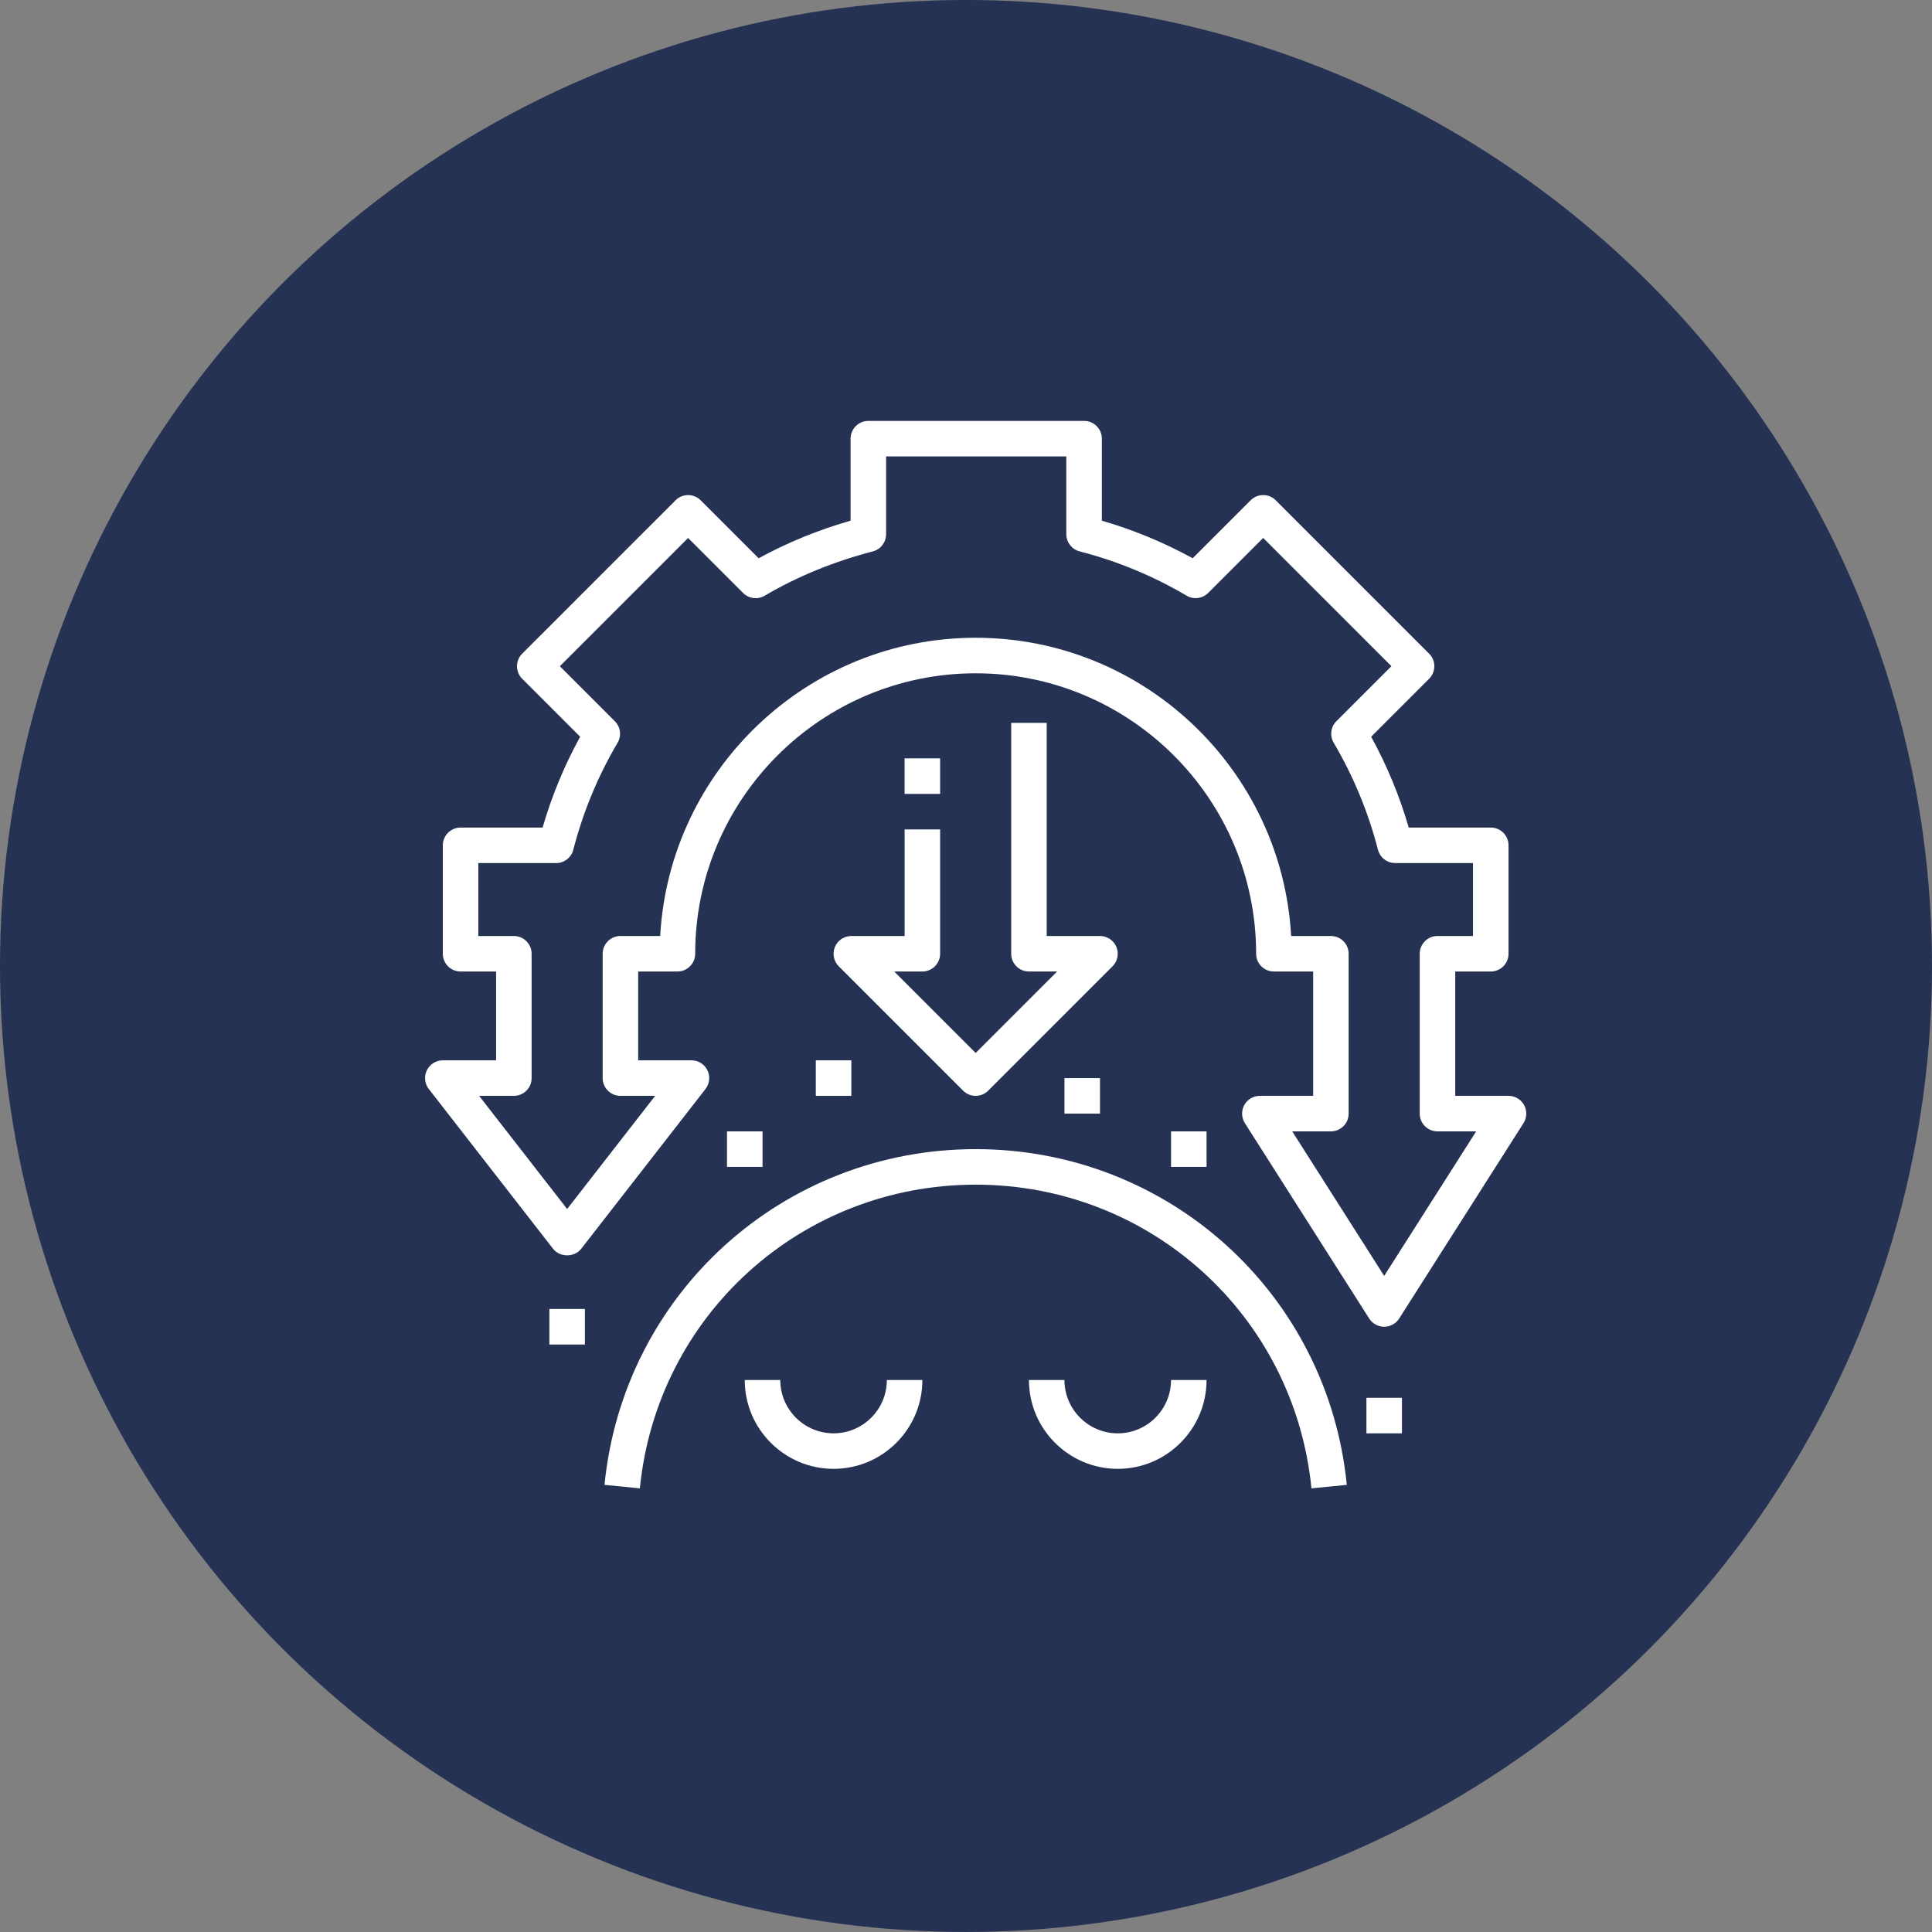
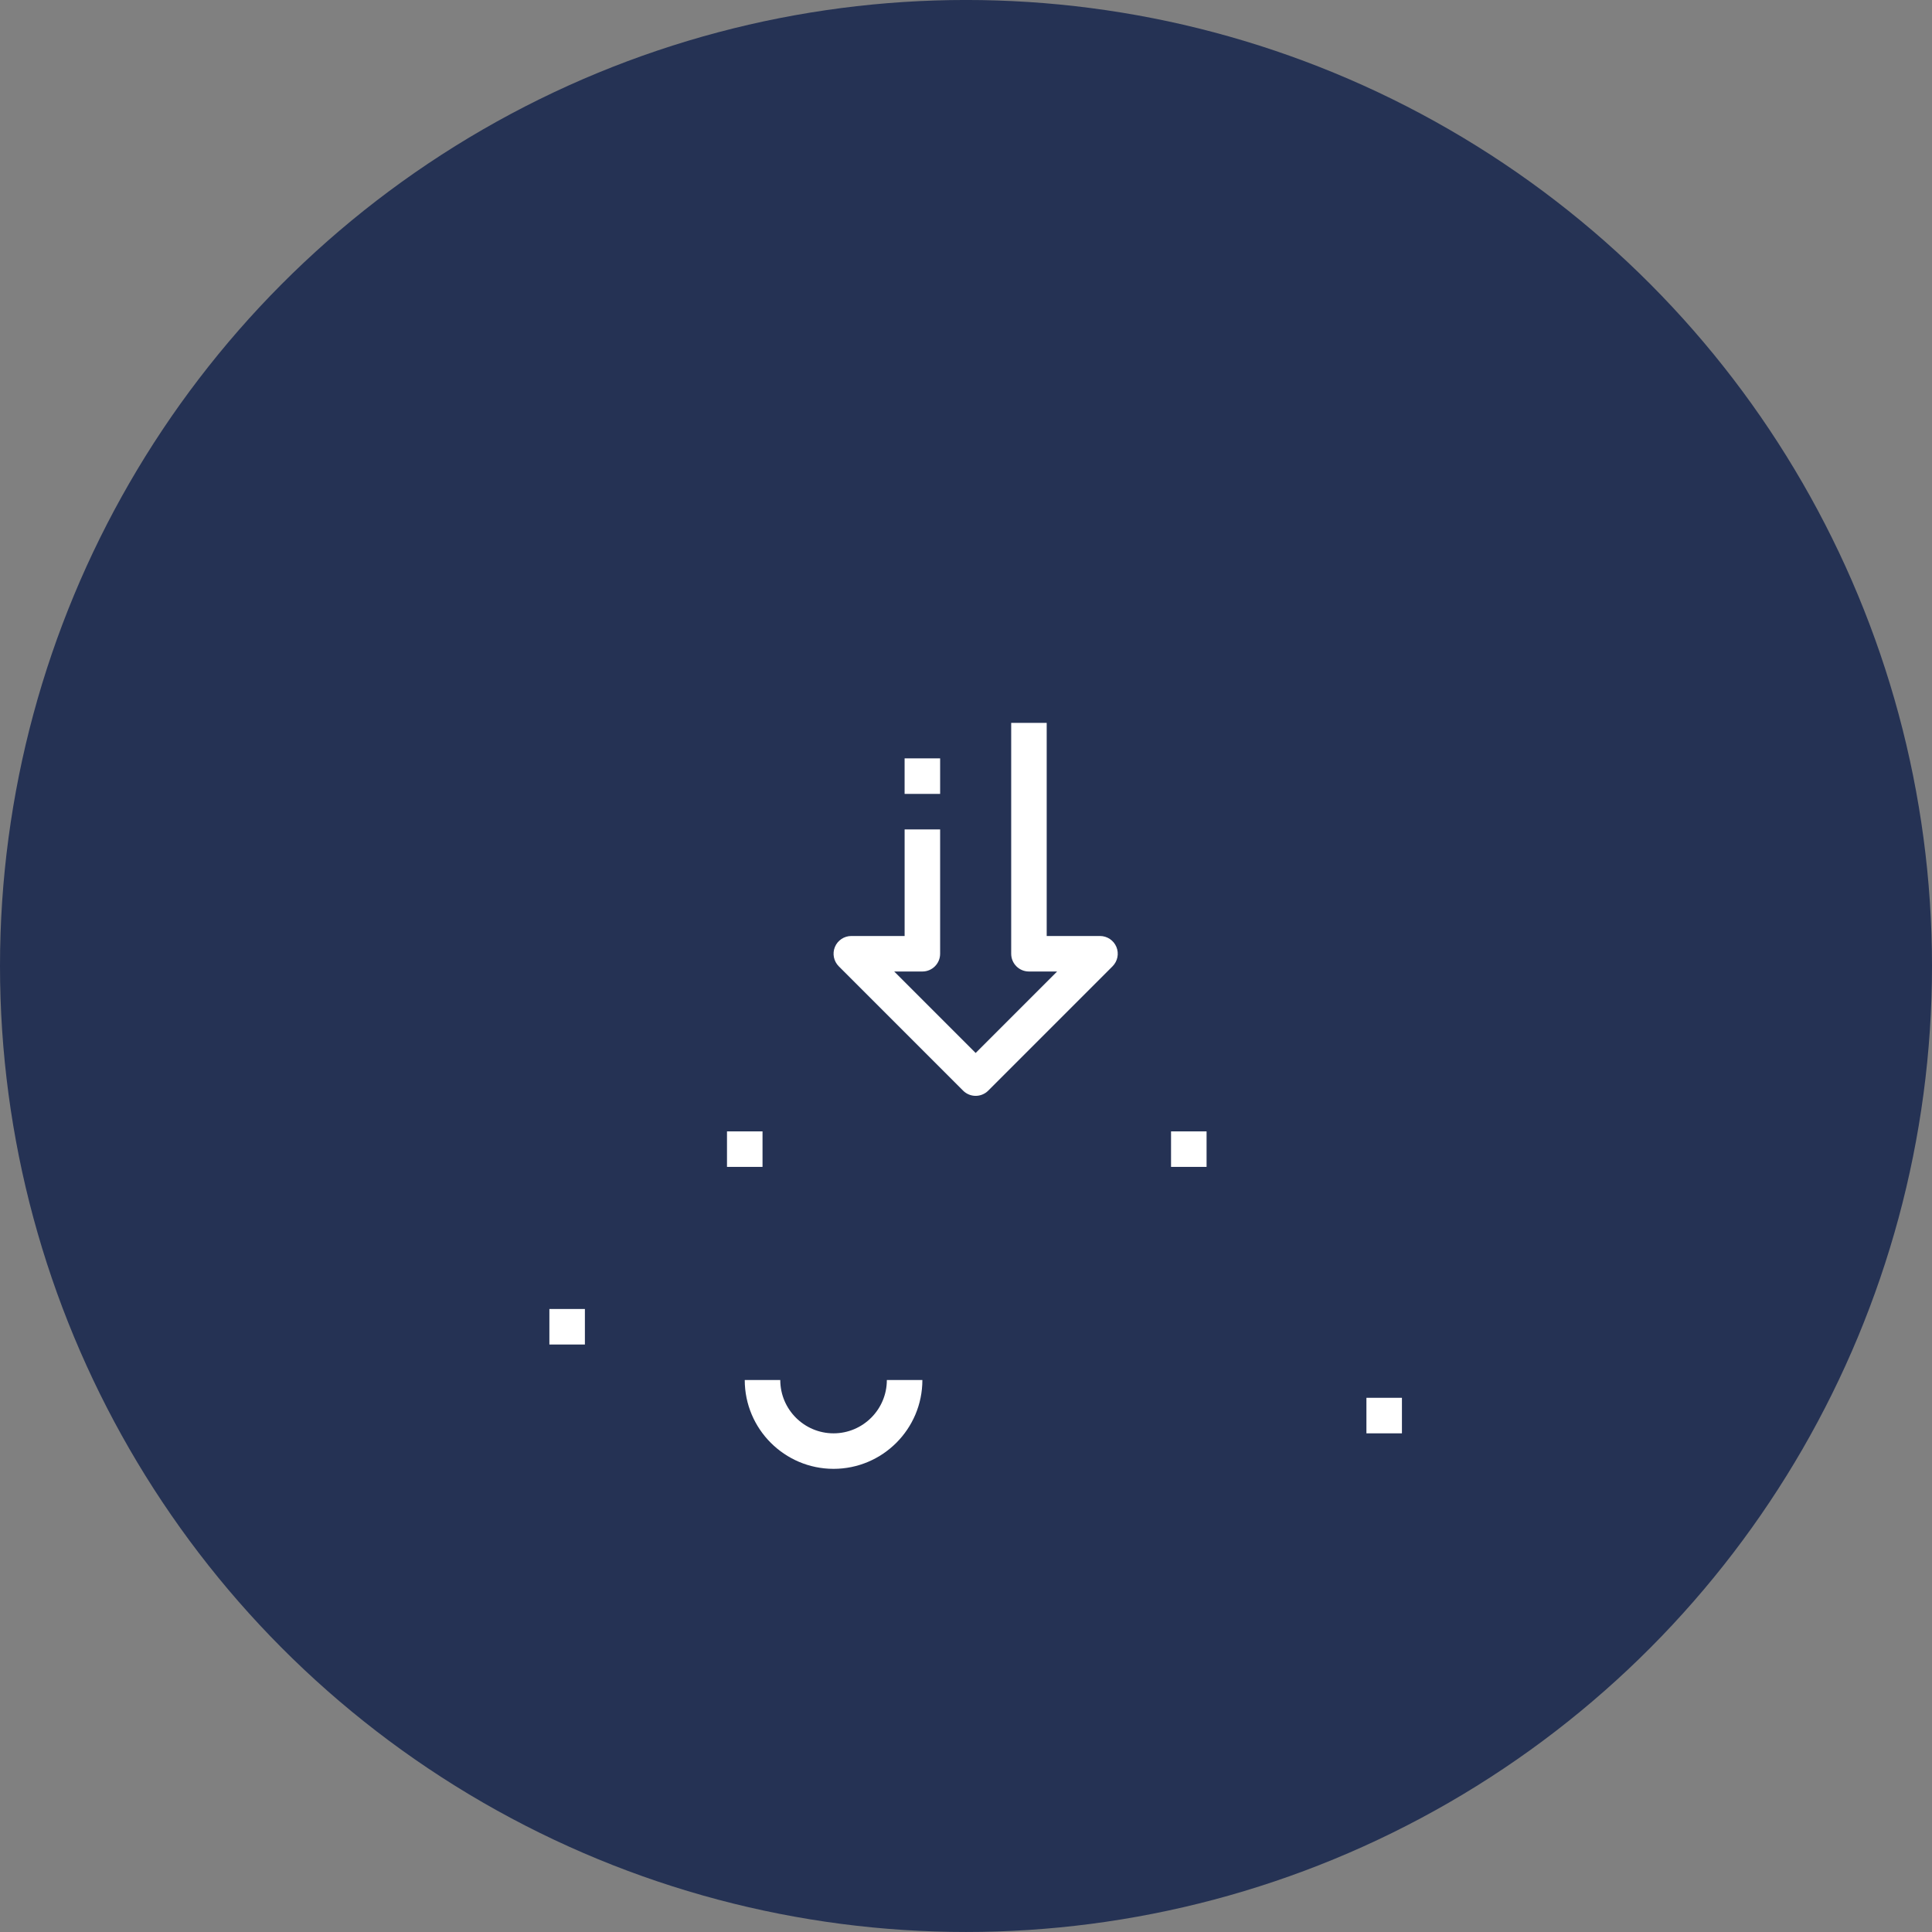
<svg xmlns="http://www.w3.org/2000/svg" width="100" height="100" viewBox="0 0 100 100" fill="none">
  <rect x="0" y="0" width="100" height="100" fill="#808080" stroke="none" />
  <circle cx="50" cy="49.999" r="50" fill="#253254" />
-   <path d="M31.289 76.856L33.119 77.037C34.008 68.076 41.48 61.318 50.5 61.318C59.52 61.318 66.991 68.076 67.881 77.038L69.71 76.856C68.728 66.95 60.468 59.479 50.5 59.479C40.531 59.479 32.272 66.95 31.289 76.856Z" fill="white" />
-   <path d="M57.855 74.189C56.334 74.189 55.096 72.951 55.096 71.43H53.258C53.258 73.965 55.32 76.027 57.855 76.027C60.389 76.027 62.451 73.965 62.451 71.43H60.613C60.613 72.951 59.375 74.189 57.855 74.189Z" fill="white" />
  <path d="M43.145 74.189C41.624 74.189 40.387 72.951 40.387 71.43H38.548C38.548 73.965 40.61 76.027 43.145 76.027C45.68 76.027 47.742 73.965 47.742 71.43H45.903C45.903 72.951 44.666 74.189 43.145 74.189Z" fill="white" />
-   <path d="M78.081 56.721H75.323V50.285H77.161C77.669 50.285 78.081 49.874 78.081 49.366V43.754C78.081 43.246 77.669 42.834 77.161 42.834H72.916C72.44 41.198 71.788 39.621 70.971 38.133L73.971 35.133C74.331 34.773 74.331 34.192 73.971 33.833L66.033 25.895C65.674 25.536 65.093 25.536 64.733 25.895L61.733 28.895C60.245 28.078 58.669 27.425 57.032 26.95V22.705C57.032 22.198 56.62 21.786 56.113 21.786H44.945C44.438 21.786 44.026 22.198 44.026 22.705V26.949C42.339 27.435 40.744 28.088 39.267 28.896L36.267 25.895C35.907 25.536 35.326 25.536 34.967 25.895L27.029 33.833C26.67 34.192 26.67 34.773 27.029 35.133L30.029 38.133C29.212 39.621 28.559 41.198 28.084 42.834H23.839C23.331 42.834 22.92 43.246 22.92 43.754V49.366C22.92 49.874 23.331 50.285 23.839 50.285H25.678V54.882H22.92C22.568 54.882 22.248 55.083 22.094 55.398C21.941 55.713 21.979 56.089 22.194 56.366L28.63 64.64C28.978 65.088 29.733 65.088 30.081 64.64L36.517 56.366C36.732 56.089 36.77 55.713 36.617 55.398C36.462 55.083 36.142 54.882 35.791 54.882H33.032V50.285H35.064C35.572 50.285 35.983 49.874 35.983 49.366C35.983 41.361 42.495 34.85 50.5 34.85C58.505 34.85 65.017 41.361 65.017 49.366C65.017 49.874 65.428 50.285 65.936 50.285H67.968V56.721H65.21C64.874 56.721 64.565 56.904 64.404 57.198C64.243 57.492 64.254 57.851 64.435 58.135L70.87 68.248C71.038 68.512 71.331 68.672 71.645 68.672C71.96 68.672 72.252 68.512 72.421 68.247L78.856 58.134C79.037 57.851 79.048 57.492 78.887 57.197C78.725 56.904 78.416 56.721 78.081 56.721ZM71.645 66.04L66.885 58.56H68.887C69.394 58.56 69.806 58.148 69.806 57.64V49.366C69.806 48.859 69.394 48.447 68.887 48.447H66.829C66.352 39.855 59.21 33.011 50.5 33.011C41.79 33.011 34.649 39.855 34.171 48.447H32.113C31.606 48.447 31.194 48.859 31.194 49.366V55.802C31.194 56.309 31.606 56.721 32.113 56.721H33.911L29.355 62.578L24.799 56.721H26.597C27.105 56.721 27.516 56.309 27.516 55.802V49.366C27.516 48.859 27.105 48.447 26.597 48.447H24.758V44.673H28.784C29.203 44.673 29.569 44.389 29.674 43.983C30.177 42.033 30.947 40.172 31.966 38.447C32.179 38.086 32.121 37.626 31.824 37.33L28.978 34.484L35.616 27.846L38.462 30.692C38.76 30.989 39.219 31.048 39.579 30.834C41.249 29.848 43.184 29.055 45.174 28.542C45.581 28.437 45.864 28.071 45.864 27.652V23.624H55.192V27.65C55.192 28.069 55.477 28.435 55.882 28.54C57.832 29.043 59.694 29.813 61.418 30.832C61.779 31.045 62.24 30.986 62.535 30.691L65.382 27.844L72.019 34.482L69.173 37.328C68.876 37.625 68.818 38.085 69.031 38.445C70.049 40.169 70.82 42.032 71.323 43.981C71.428 44.388 71.794 44.671 72.213 44.671H76.242V48.447H74.403C73.896 48.447 73.484 48.859 73.484 49.366V57.64C73.484 58.148 73.896 58.56 74.403 58.56H76.406L71.645 66.04Z" fill="white" />
  <path d="M48.661 39.253H46.822V41.092H48.661V39.253Z" fill="white" />
  <path d="M46.823 48.447H44.065C43.693 48.447 43.358 48.671 43.215 49.014C43.073 49.358 43.152 49.753 43.415 50.016L49.85 56.452C50.029 56.631 50.265 56.721 50.5 56.721C50.735 56.721 50.971 56.631 51.15 56.452L57.585 50.016C57.848 49.753 57.927 49.358 57.785 49.014C57.642 48.671 57.307 48.447 56.935 48.447H54.177V37.415H52.339V49.366C52.339 49.874 52.751 50.285 53.258 50.285H54.716L50.5 54.502L46.284 50.285H47.742C48.249 50.285 48.661 49.874 48.661 49.366V42.931H46.823V48.447Z" fill="white" />
-   <path d="M56.935 55.802H55.097V57.641H56.935V55.802Z" fill="white" />
-   <path d="M44.065 54.882H42.226V56.721H44.065V54.882Z" fill="white" />
  <path d="M30.274 67.753H28.436V69.592H30.274V67.753Z" fill="white" />
  <path d="M72.564 72.35H70.726V74.189H72.564V72.35Z" fill="white" />
  <path d="M39.468 58.56H37.629V60.398H39.468V58.56Z" fill="white" />
  <path d="M62.452 58.56H60.613V60.398H62.452V58.56Z" fill="white" />
</svg>